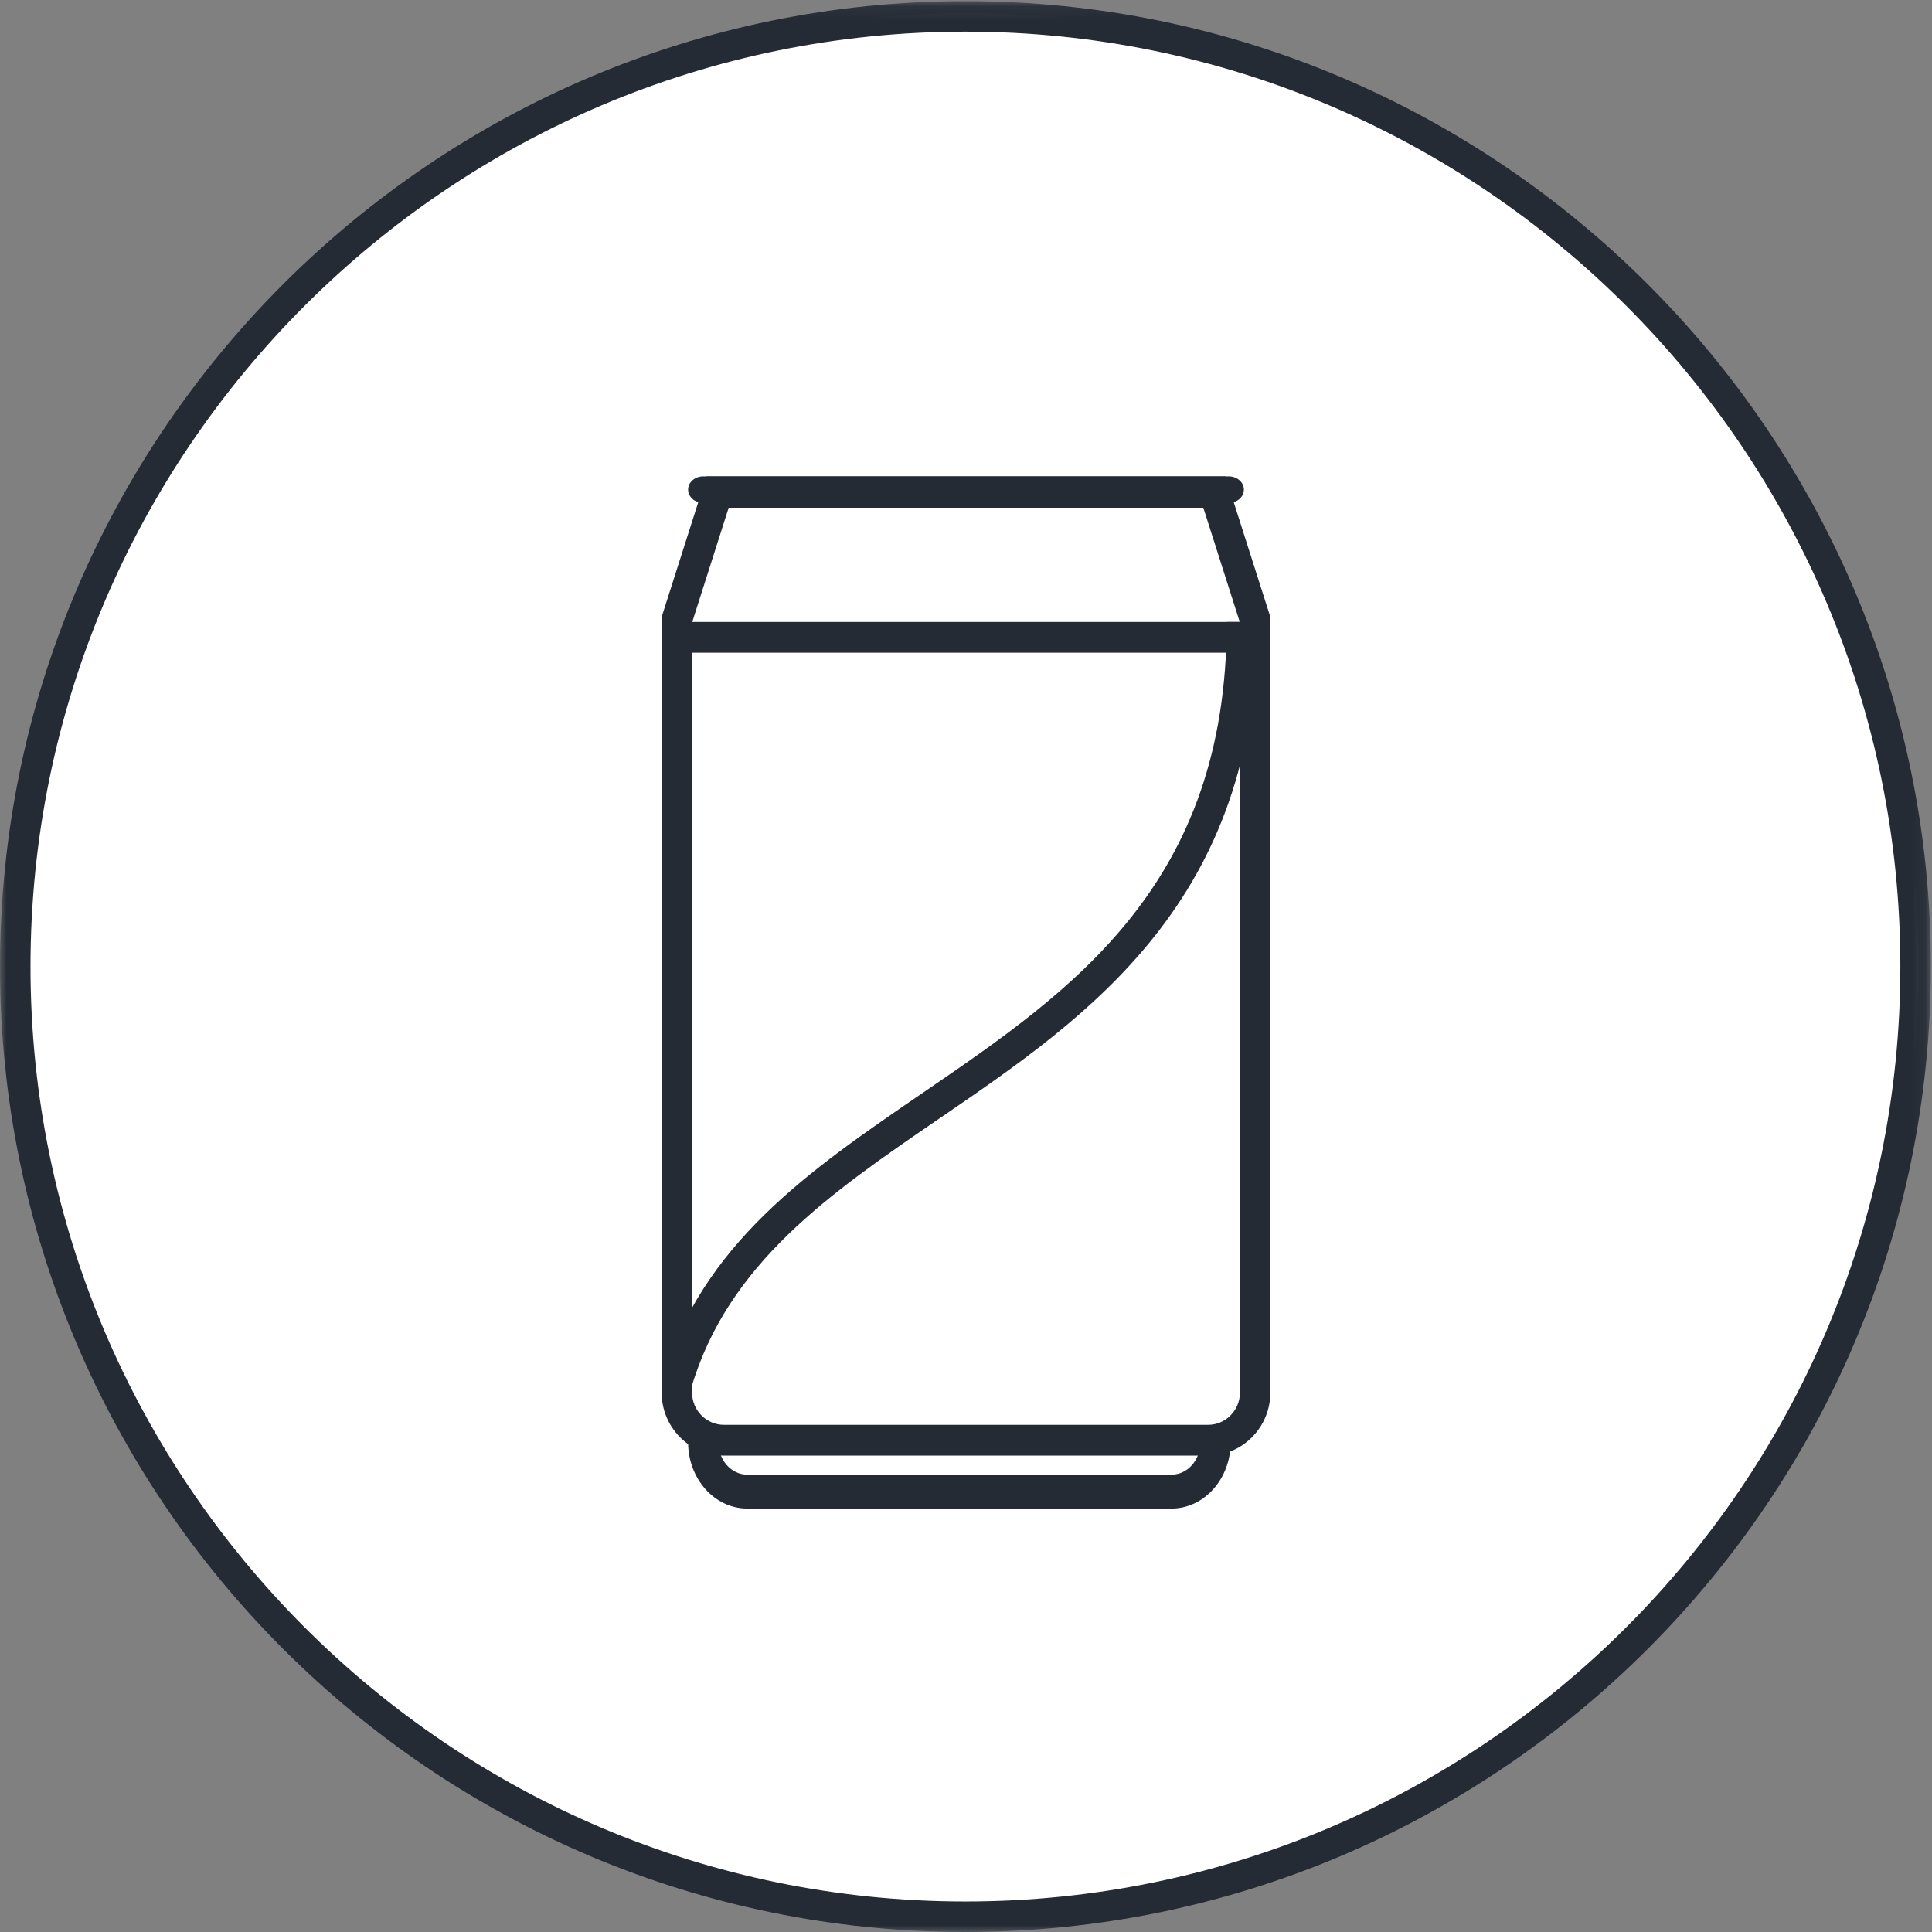
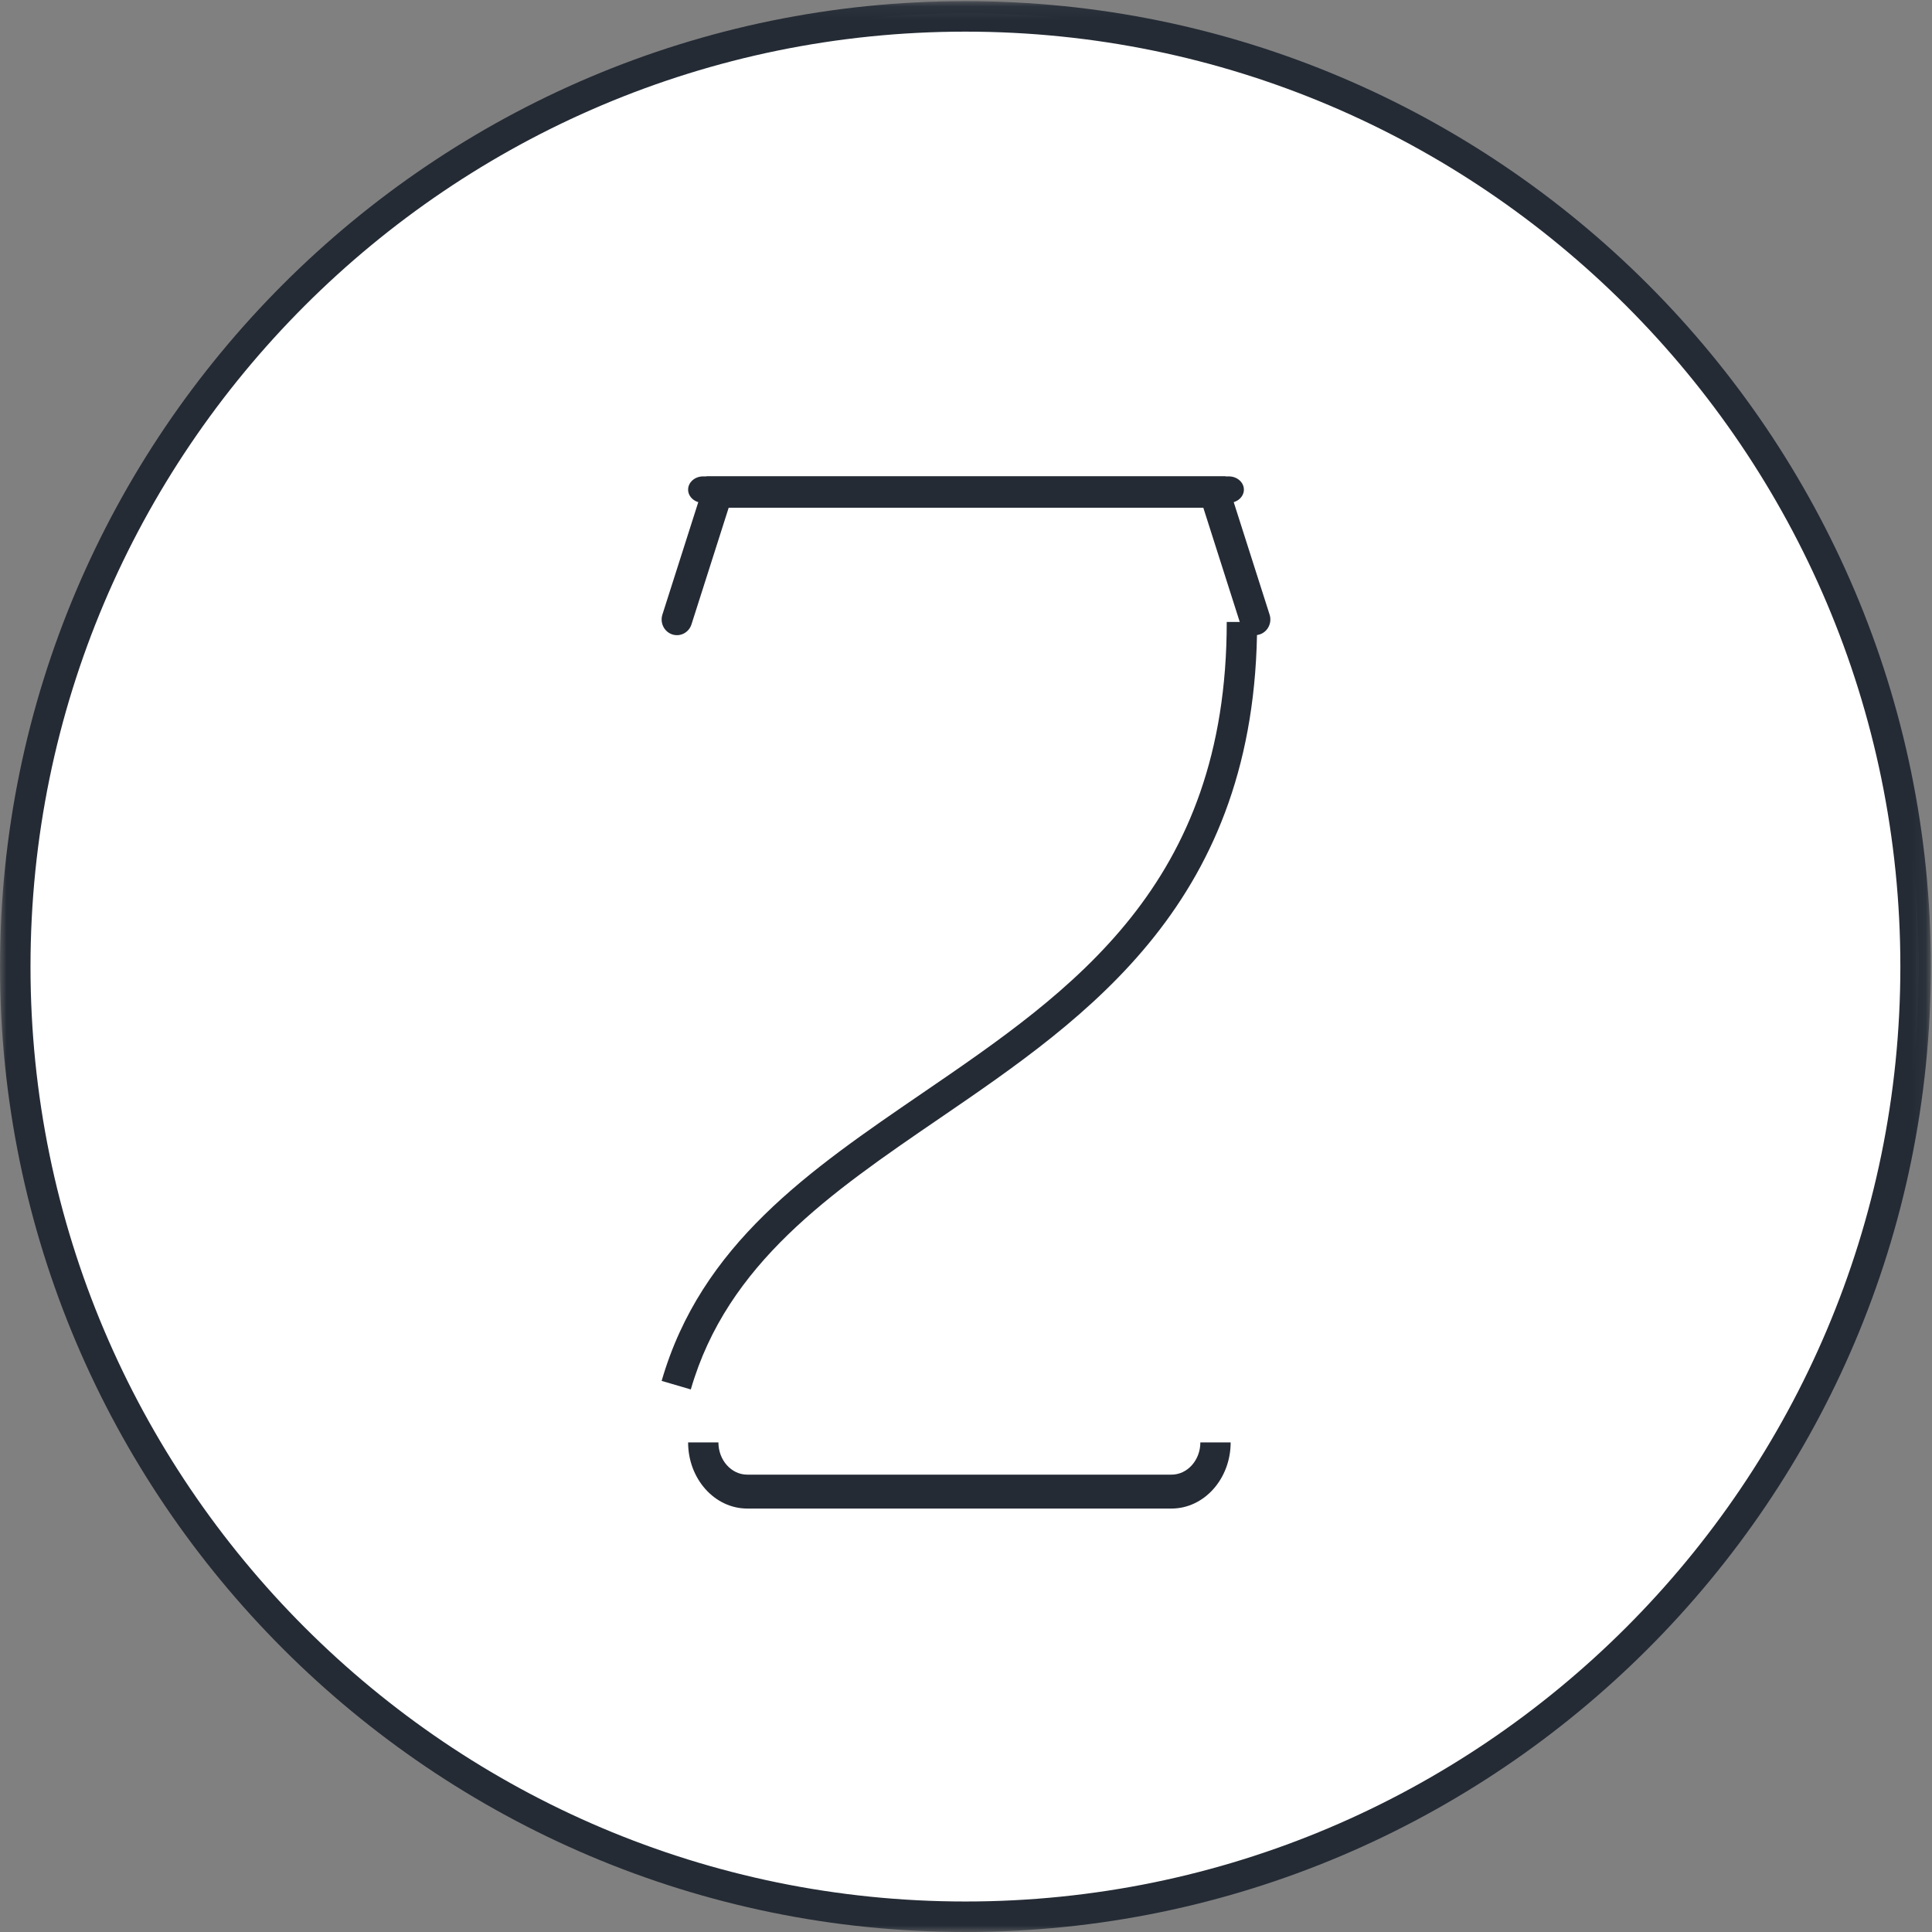
<svg xmlns="http://www.w3.org/2000/svg" xmlns:xlink="http://www.w3.org/1999/xlink" width="146px" height="146px" viewBox="0 0 146 146" version="1.1">
  <rect x="0" y="0" width="146" height="146" fill="#808080" stroke="none" />
  <title>icon - food</title>
  <desc>Created with Sketch.</desc>
  <defs>
    <polygon id="path-1" points="7.68421053e-05 0.086 145.914 0.086 145.914 146 7.68421053e-05 146" />
  </defs>
  <g id="AquaQuote-Designs" stroke="none" stroke-width="1" fill="none" fill-rule="evenodd">
    <g id="01.00-Dashboard---Design---First-Time-Visitor" transform="translate(-1128, -1963)">
      <g id="Icons" transform="translate(0, 1861)">
        <g id="icon---food" transform="translate(1128, 102)">
          <path d="M145,73 C145,112.764 112.765,145 73,145 C33.235,145 1,112.764 1,73 C1,33.235 33.235,1 73,1 C112.765,1 145,33.235 145,73" id="Fill-1" fill="#FFFFFF" />
          <g id="Group-5">
            <mask id="mask-2" fill="white">
              <use xlink:href="#path-1" />
            </mask>
            <g id="Clip-4" />
            <path d="M72.957,2.391 C34,2.391 2.305,34.085 2.305,73.043 C2.305,112.001 34,143.695 72.957,143.695 C111.914,143.695 143.609,112.001 143.609,73.043 C143.609,34.085 111.914,2.391 72.957,2.391 M72.957,146 C32.729,146 7.68421053e-05,113.271 7.68421053e-05,73.043 C7.68421053e-05,32.814 32.729,0.086 72.957,0.086 C113.185,0.086 145.914,32.814 145.914,73.043 C145.914,113.271 113.185,146 72.957,146" id="Fill-3" fill="#242B35" mask="url(#mask-2)" />
          </g>
-           <path d="M92,109 L92,109 C92,110.657 90.5,112 88.65,112 L56.35,112 C54.499,112 53,110.657 53,109" id="Fill-6" fill="#FFFFFF" />
          <path d="M88.53,114 L56.469,114 C54.005,114 52,111.757 52,109 L54.29,109 C54.29,110.344 55.268,111.438 56.469,111.438 L88.53,111.438 C89.732,111.438 90.71,110.344 90.71,109 L93,109 C93,111.757 90.994,114 88.53,114" id="Fill-8" fill="#242B35" />
          <path d="M91.416,108 L54.584,108 C52.604,108 51,106.406 51,104.439 L51,48 L95,48 L95,104.439 C95,106.406 93.396,108 91.416,108" id="Fill-10" fill="#FFFFFF" />
-           <path d="M52.299,49.326 L52.299,105.235 C52.299,106.58 53.381,107.674 54.709,107.674 L91.291,107.674 C92.62,107.674 93.701,106.58 93.701,105.235 L93.701,49.326 L52.299,49.326 Z M91.291,110 L54.709,110 C52.112,110 50,107.863 50,105.235 L50,47 L96,47 L96,105.235 C96,107.863 93.888,110 91.291,110 L91.291,110 Z" id="Fill-12" fill="#242B35" />
-           <polyline id="Fill-14" fill="#FFFFFF" points="51 46 54.094 37 91.906 37 95 46" />
          <path d="M94.844,48 C94.358,48 93.905,47.682 93.746,47.183 L90.934,38.369 L55.066,38.369 L52.255,47.183 C52.056,47.805 51.404,48.145 50.797,47.941 C50.19,47.738 49.859,47.069 50.057,46.446 L53.39,36 L92.61,36 L95.943,46.446 C96.141,47.069 95.81,47.738 95.203,47.941 C95.084,47.981 94.962,48 94.844,48" id="Fill-16" fill="#242B35" />
          <path d="M52.204,105 L50,104.353 C52.986,94.038 61.122,88.475 69.736,82.585 C81.028,74.864 92.704,66.881 92.704,47 L95,47 C95,68.105 82.264,76.814 71.026,84.498 C62.764,90.147 54.959,95.483 52.204,105" id="Fill-18" fill="#242B35" />
          <line x1="53" y1="37" x2="93" y2="37" id="Fill-20" fill="#FFFFFF" />
          <path d="M92.86,38 L53.14,38 C52.51,38 52,37.553 52,37 C52,36.447 52.51,36 53.14,36 L92.86,36 C93.489,36 94,36.447 94,37 C94,37.553 93.489,38 92.86,38" id="Fill-22" fill="#242B35" />
        </g>
      </g>
    </g>
  </g>
</svg>